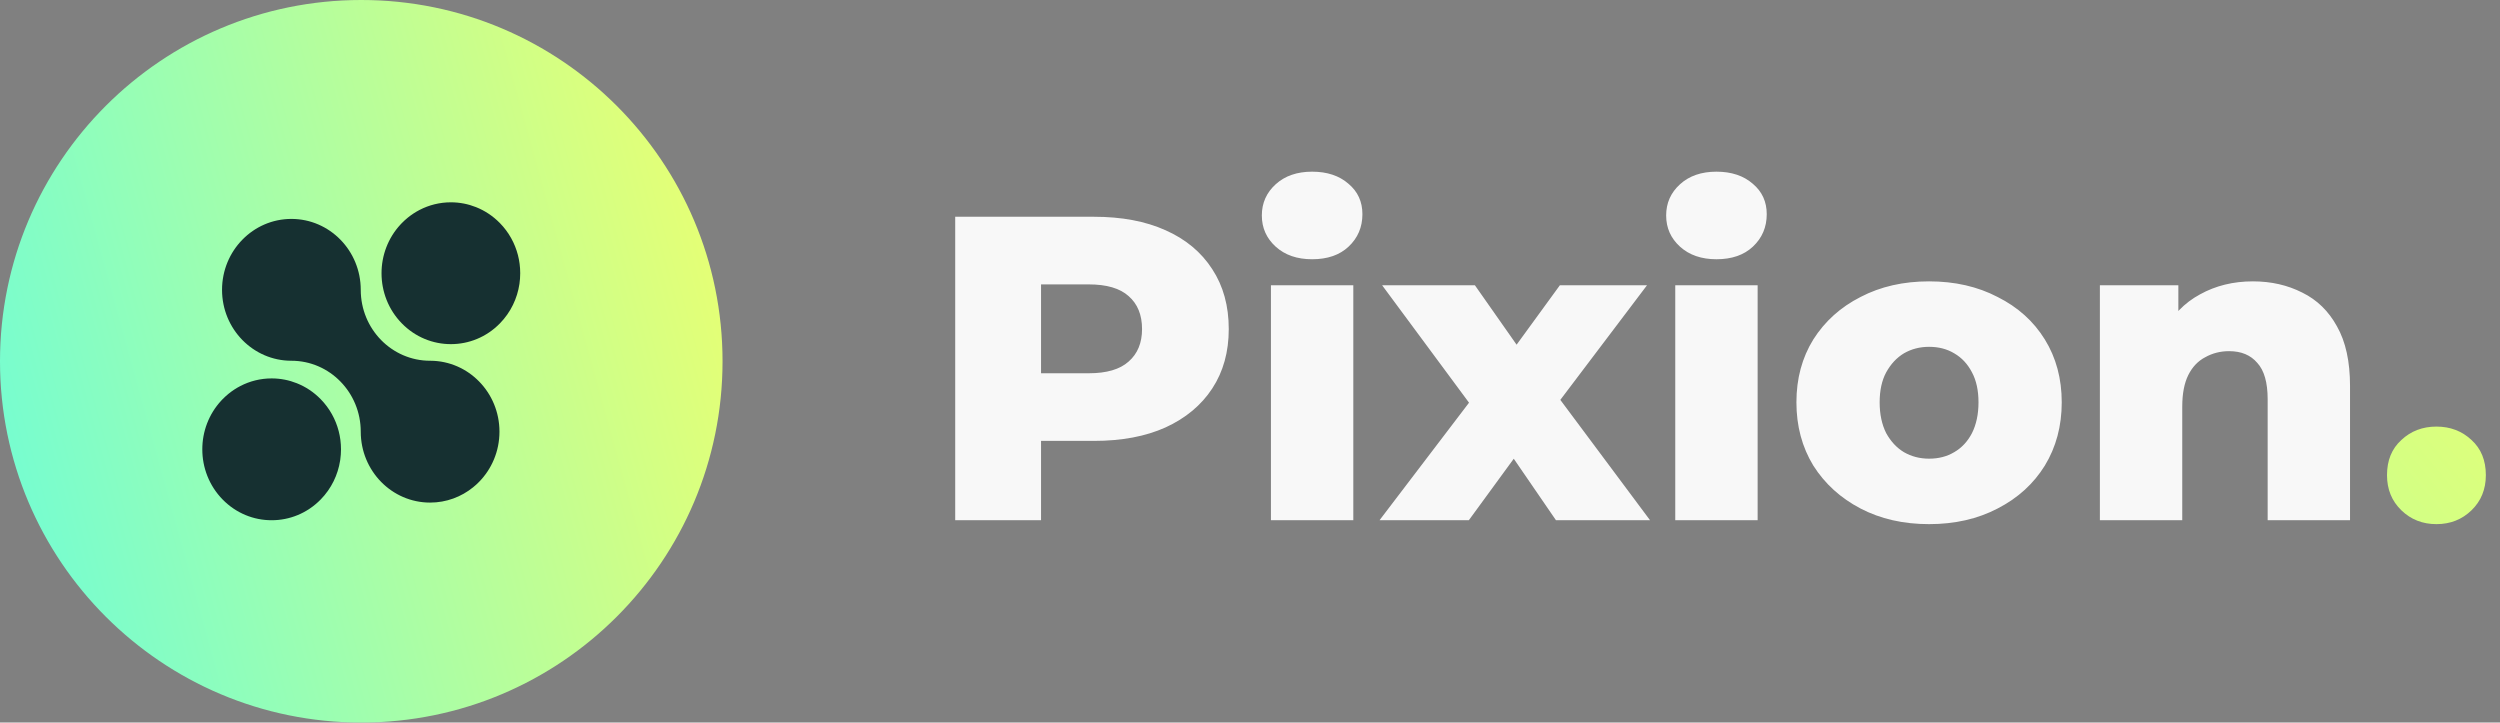
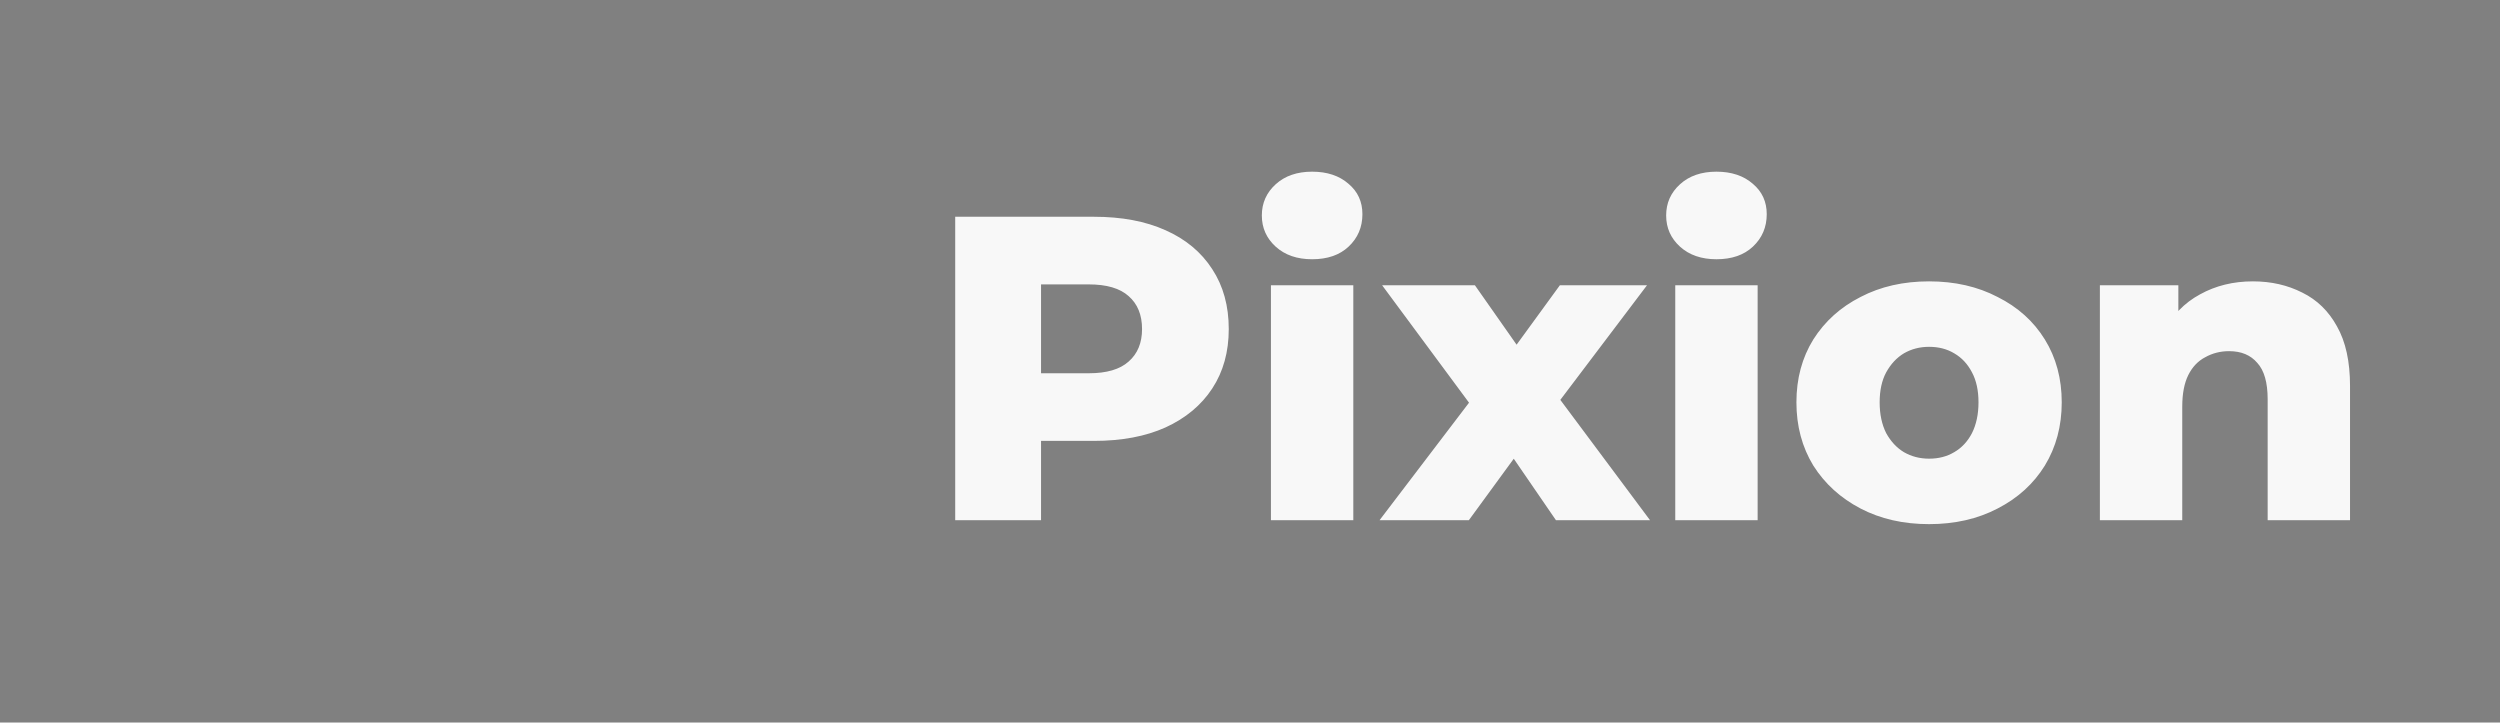
<svg xmlns="http://www.w3.org/2000/svg" width="173" height="50" viewBox="0 0 173 50" fill="none">
  <rect x="0" y="0" width="173" height="50" fill="#808080" stroke="none" />
  <path d="M66.1 36V15H75.7C77.62 15 79.27 15.31 80.65 15.93C82.05 16.55 83.13 17.45 83.89 18.63C84.65 19.79 85.03 21.17 85.03 22.77C85.03 24.35 84.65 25.72 83.89 26.88C83.13 28.04 82.05 28.94 80.65 29.58C79.27 30.2 77.62 30.51 75.7 30.51H69.4L72.04 27.93V36H66.1ZM72.04 28.56L69.4 25.83H75.34C76.58 25.83 77.5 25.56 78.1 25.02C78.72 24.48 79.03 23.73 79.03 22.77C79.03 21.79 78.72 21.03 78.1 20.49C77.5 19.95 76.58 19.68 75.34 19.68H69.4L72.04 16.95V28.56ZM87.949 36V19.74H93.649V36H87.949ZM90.799 17.94C89.759 17.94 88.919 17.65 88.279 17.07C87.639 16.49 87.319 15.77 87.319 14.91C87.319 14.05 87.639 13.33 88.279 12.75C88.919 12.17 89.759 11.88 90.799 11.88C91.839 11.88 92.679 12.16 93.319 12.72C93.959 13.26 94.279 13.96 94.279 14.82C94.279 15.72 93.959 16.47 93.319 17.07C92.699 17.65 91.859 17.94 90.799 17.94ZM95.463 36L102.933 26.19L102.813 29.43L95.643 19.74H102.063L106.083 25.47L103.683 25.59L107.943 19.74H113.973L106.803 29.22V26.1L114.183 36H107.673L103.473 29.88L105.873 30.21L101.643 36H95.463ZM115.928 36V19.74H121.628V36H115.928ZM118.778 17.94C117.738 17.94 116.898 17.65 116.258 17.07C115.618 16.49 115.298 15.77 115.298 14.91C115.298 14.05 115.618 13.33 116.258 12.75C116.898 12.17 117.738 11.88 118.778 11.88C119.818 11.88 120.658 12.16 121.298 12.72C121.938 13.26 122.258 13.96 122.258 14.82C122.258 15.72 121.938 16.47 121.298 17.07C120.678 17.65 119.838 17.94 118.778 17.94ZM133.492 36.27C131.712 36.27 130.132 35.91 128.752 35.19C127.372 34.47 126.282 33.48 125.482 32.22C124.702 30.94 124.312 29.48 124.312 27.84C124.312 26.2 124.702 24.75 125.482 23.49C126.282 22.23 127.372 21.25 128.752 20.55C130.132 19.83 131.712 19.47 133.492 19.47C135.272 19.47 136.852 19.83 138.232 20.55C139.632 21.25 140.722 22.23 141.502 23.49C142.282 24.75 142.672 26.2 142.672 27.84C142.672 29.48 142.282 30.94 141.502 32.22C140.722 33.48 139.632 34.47 138.232 35.19C136.852 35.91 135.272 36.27 133.492 36.27ZM133.492 31.74C134.152 31.74 134.732 31.59 135.232 31.29C135.752 30.99 136.162 30.55 136.462 29.97C136.762 29.37 136.912 28.66 136.912 27.84C136.912 27.02 136.762 26.33 136.462 25.77C136.162 25.19 135.752 24.75 135.232 24.45C134.732 24.15 134.152 24 133.492 24C132.852 24 132.272 24.15 131.752 24.45C131.252 24.75 130.842 25.19 130.522 25.77C130.222 26.33 130.072 27.02 130.072 27.84C130.072 28.66 130.222 29.37 130.522 29.97C130.842 30.55 131.252 30.99 131.752 31.29C132.272 31.59 132.852 31.74 133.492 31.74ZM155.902 19.47C157.162 19.47 158.302 19.73 159.322 20.25C160.342 20.75 161.142 21.53 161.722 22.59C162.322 23.65 162.622 25.02 162.622 26.7V36H156.922V27.63C156.922 26.47 156.682 25.63 156.202 25.11C155.742 24.57 155.092 24.3 154.252 24.3C153.652 24.3 153.102 24.44 152.602 24.72C152.102 24.98 151.712 25.39 151.432 25.95C151.152 26.51 151.012 27.24 151.012 28.14V36H145.312V19.74H150.742V24.36L149.692 23.01C150.312 21.83 151.162 20.95 152.242 20.37C153.322 19.77 154.542 19.47 155.902 19.47Z" fill="#F8F8F8" />
-   <path d="M168.601 36.27C167.641 36.27 166.831 35.95 166.171 35.31C165.511 34.67 165.181 33.86 165.181 32.88C165.181 31.86 165.511 31.05 166.171 30.45C166.831 29.83 167.641 29.52 168.601 29.52C169.561 29.52 170.371 29.83 171.031 30.45C171.691 31.05 172.021 31.86 172.021 32.88C172.021 33.86 171.691 34.67 171.031 35.31C170.371 35.95 169.561 36.27 168.601 36.27Z" fill="url(#paint0_linear_1730_1368)" />
-   <circle cx="25" cy="25" r="25" fill="url(#paint1_linear_1730_1368)" />
-   <path fill-rule="evenodd" clip-rule="evenodd" d="M35.946 19.644C35.981 19.404 35.999 19.158 35.999 18.907C35.999 18.472 35.944 18.05 35.84 17.648C35.63 16.838 35.215 16.073 34.594 15.438C34.108 14.942 33.544 14.573 32.942 14.334C32.402 14.119 31.814 14 31.2 14C30.423 14 29.689 14.19 29.039 14.525C28.754 14.673 28.48 14.851 28.222 15.06C28.076 15.178 27.938 15.304 27.807 15.438C27.776 15.47 27.745 15.502 27.715 15.535C26.84 16.48 26.401 17.695 26.402 18.908C26.401 20.164 26.87 21.421 27.807 22.378C28.744 23.336 29.973 23.816 31.201 23.814C32.428 23.816 33.658 23.336 34.594 22.378C35.347 21.608 35.798 20.645 35.946 19.644ZM29.794 24.964C31.107 24.972 32.297 25.52 33.157 26.402C34.026 27.289 34.563 28.517 34.563 29.871C34.563 31.225 34.026 32.454 33.157 33.34C33.026 33.476 32.886 33.603 32.74 33.72C31.923 34.383 30.887 34.779 29.763 34.779C27.112 34.779 24.964 32.582 24.964 29.871C24.964 28.517 24.427 27.289 23.558 26.402C22.691 25.513 21.489 24.964 20.165 24.964C17.514 24.964 15.365 22.767 15.365 20.057C15.365 18.703 15.902 17.474 16.772 16.587C17.639 15.699 18.84 15.149 20.165 15.149C21.489 15.149 22.691 15.699 23.558 16.587C24.427 17.474 24.964 18.703 24.964 20.057C24.964 22.767 27.112 24.964 29.763 24.964L29.764 24.964L29.794 24.964ZM15.405 34.564C14.468 33.606 13.998 32.349 14 31.094C13.998 29.881 14.437 28.666 15.312 27.721C15.343 27.688 15.374 27.655 15.405 27.623C15.536 27.49 15.674 27.363 15.819 27.246C16.077 27.037 16.351 26.858 16.637 26.711C17.286 26.375 18.021 26.186 18.798 26.186C19.412 26.186 20 26.304 20.54 26.52C21.142 26.759 21.706 27.127 22.192 27.624C22.813 28.259 23.229 29.026 23.438 29.837C23.542 30.238 23.597 30.659 23.597 31.093C23.597 31.332 23.58 31.568 23.548 31.798C23.544 31.824 23.54 31.849 23.536 31.875C23.383 32.859 22.934 33.805 22.192 34.564C21.255 35.522 20.026 36.002 18.798 36C17.57 36.002 16.341 35.522 15.405 34.564Z" fill="#163031" />
  <defs>
    <linearGradient id="paint0_linear_1730_1368" x1="172.972" y1="7.024" x2="91.197" y2="75.482" gradientUnits="userSpaceOnUse">
      <stop stop-color="#F0FF6C" />
      <stop offset="1" stop-color="#6BFDD9" />
    </linearGradient>
    <linearGradient id="paint1_linear_1730_1368" x1="49.987" y1="0.034" x2="-9.282" y2="16.421" gradientUnits="userSpaceOnUse">
      <stop stop-color="#F0FF6C" />
      <stop offset="1" stop-color="#6BFDD9" />
    </linearGradient>
  </defs>
</svg>